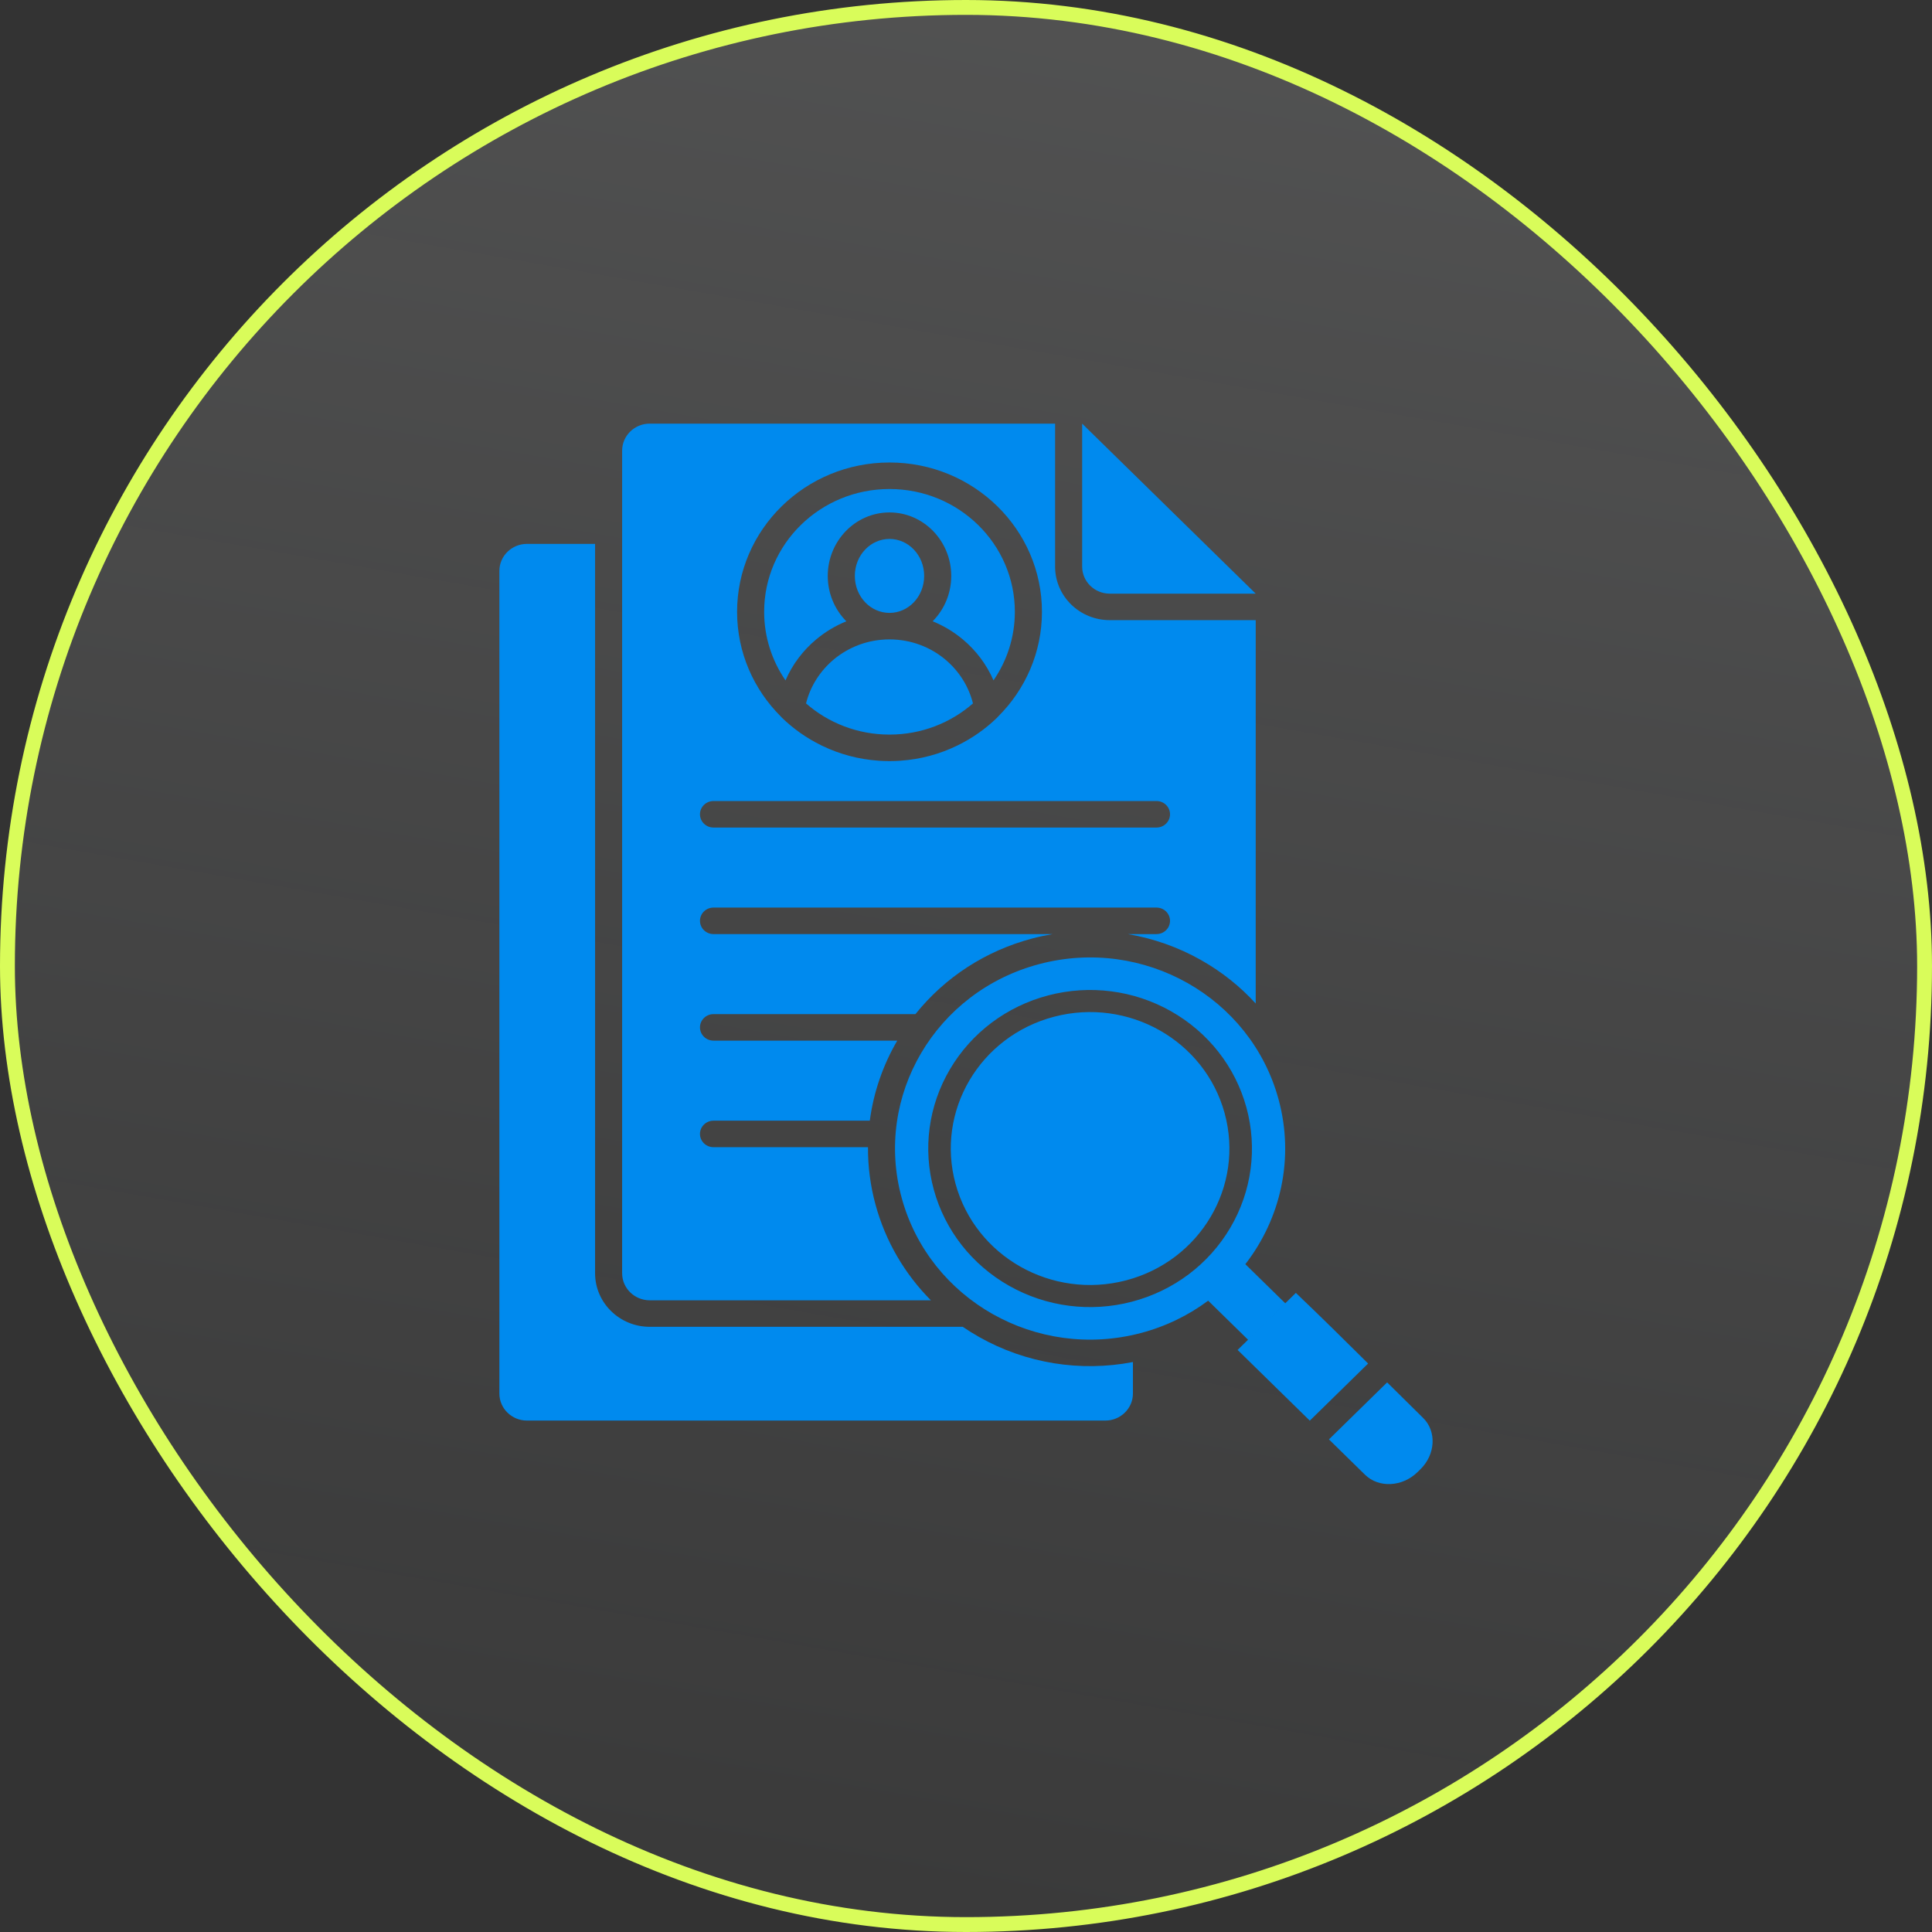
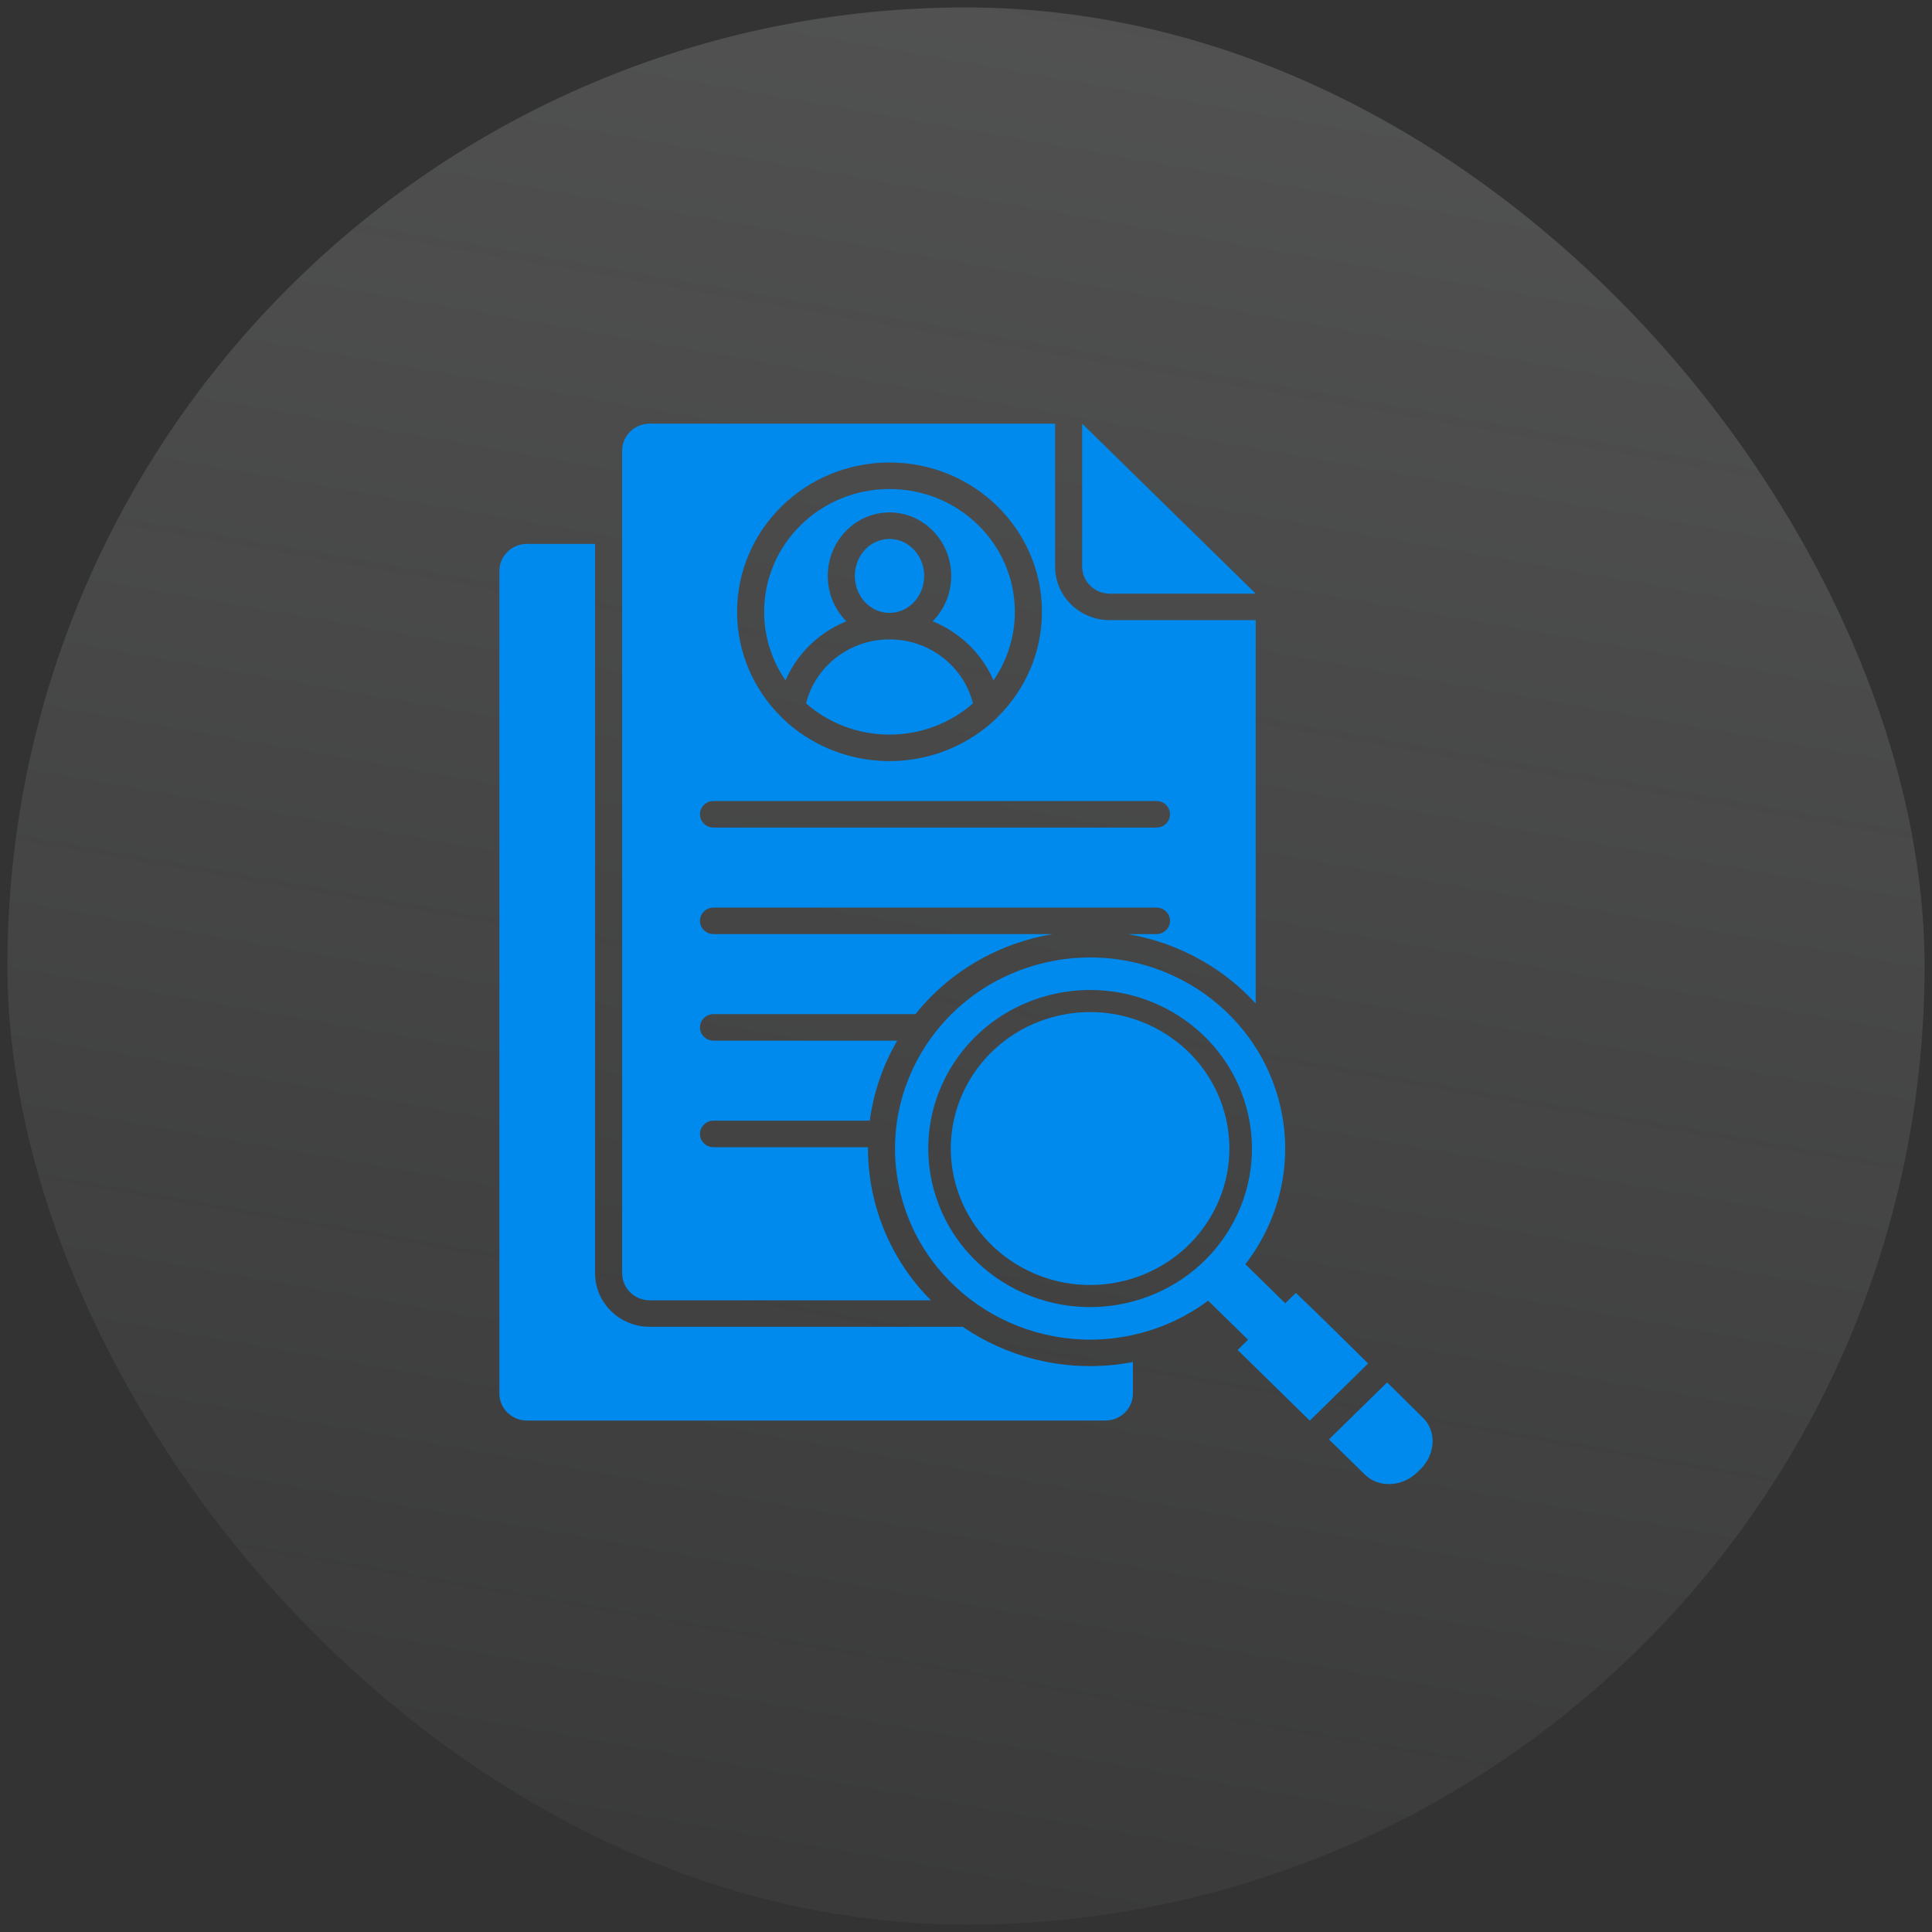
<svg xmlns="http://www.w3.org/2000/svg" width="130" height="130" viewBox="0 0 130 130" fill="none">
  <rect x="0" y="0" width="130" height="130" fill="#333333" stroke="none" />
  <rect x="0.5" y="0.5" width="129" height="129" rx="64.5" fill="url(#paint0_linear_4321_98514)" fill-opacity="0.2" />
-   <rect x="0.5" y="0.5" width="129" height="129" rx="64.5" stroke="#D9FC5A" />
  <path fill-rule="evenodd" clip-rule="evenodd" d="M35.457 36.597H40.042V85.677C40.042 87.662 41.691 89.278 43.717 89.278H64.782C65.136 89.52 65.502 89.748 65.878 89.961C69.024 91.741 72.693 92.331 76.232 91.648V93.769C76.232 94.77 75.399 95.587 74.377 95.587H35.457C34.435 95.587 33.602 94.77 33.602 93.769V38.414C33.602 37.413 34.435 36.597 35.457 36.597ZM43.717 28.505C42.696 28.505 41.862 29.321 41.862 30.322V85.677C41.862 86.678 42.696 87.494 43.717 87.494H62.638C60.872 85.719 59.584 83.519 58.916 81.072C58.566 79.794 58.397 78.489 58.405 77.192H48.011C47.508 77.192 47.1 76.793 47.1 76.3C47.1 75.808 47.507 75.408 48.011 75.408H58.527C58.775 73.531 59.395 71.702 60.374 70.022H48.011C47.508 70.022 47.1 69.623 47.1 69.13C47.1 68.638 47.507 68.238 48.011 68.238H61.598C63.582 65.76 66.333 63.968 69.483 63.142C69.928 63.025 70.377 62.929 70.826 62.853H48.011C47.508 62.853 47.1 62.454 47.1 61.961C47.1 61.468 47.507 61.069 48.011 61.069H77.817C78.32 61.069 78.728 61.468 78.728 61.961C78.728 62.454 78.321 62.853 77.817 62.853H75.887C77.607 63.144 79.278 63.731 80.823 64.605C82.213 65.391 83.447 66.377 84.494 67.523V41.728H74.671C72.644 41.728 70.995 40.112 70.995 38.127V28.505H43.717ZM48.011 55.684H77.817C78.32 55.684 78.728 55.285 78.728 54.791C78.728 54.299 78.321 53.899 77.817 53.899H48.011C47.508 53.899 47.1 54.298 47.1 54.791C47.101 55.285 47.508 55.684 48.011 55.684ZM59.852 34.48C61.008 34.48 62.053 34.967 62.807 35.752C63.548 36.525 64.007 37.585 64.007 38.752C64.007 39.919 63.548 40.98 62.807 41.752C62.791 41.77 62.773 41.787 62.756 41.804C63.497 42.106 64.179 42.518 64.782 43.021C65.672 43.765 66.386 44.708 66.85 45.781C67.757 44.463 68.287 42.876 68.287 41.167C68.287 38.885 67.342 36.82 65.817 35.325C64.291 33.83 62.182 32.905 59.852 32.905C57.523 32.905 55.415 33.83 53.888 35.325C52.362 36.819 51.418 38.885 51.418 41.167C51.418 42.876 51.948 44.463 52.855 45.782C53.319 44.709 54.032 43.765 54.923 43.022C55.526 42.519 56.208 42.106 56.949 41.805C56.932 41.788 56.915 41.77 56.897 41.753C56.157 40.981 55.698 39.92 55.698 38.753C55.698 37.587 56.157 36.525 56.897 35.753C57.652 34.967 58.697 34.48 59.852 34.48ZM61.484 36.972C61.065 36.534 60.487 36.264 59.852 36.264C59.217 36.264 58.64 36.534 58.221 36.972C57.787 37.423 57.52 38.053 57.52 38.752C57.52 39.452 57.787 40.081 58.221 40.533C58.64 40.97 59.217 41.24 59.852 41.24C60.487 41.24 61.065 40.97 61.484 40.533C61.917 40.081 62.185 39.452 62.185 38.752C62.185 38.053 61.917 37.423 61.484 36.972ZM54.236 47.331C55.727 48.636 57.695 49.429 59.852 49.429C62.01 49.429 63.977 48.636 65.469 47.331C65.176 46.16 64.51 45.132 63.601 44.373C62.594 43.532 61.285 43.024 59.852 43.024C58.42 43.024 57.111 43.532 56.104 44.373C55.195 45.133 54.529 46.16 54.236 47.331ZM52.601 34.064C50.745 35.882 49.597 38.394 49.597 41.168C49.597 43.906 50.715 46.388 52.528 48.2C52.552 48.229 52.577 48.257 52.604 48.283C53.382 49.04 54.285 49.677 55.279 50.161C55.301 50.172 55.322 50.182 55.343 50.192L55.359 50.2C56.509 50.75 57.78 51.095 59.122 51.187L59.156 51.19L59.222 51.194L59.298 51.198L59.336 51.2C59.372 51.201 59.409 51.203 59.447 51.205L59.46 51.205C59.502 51.207 59.543 51.209 59.586 51.209H59.588C59.676 51.212 59.764 51.213 59.852 51.213C59.941 51.213 60.028 51.212 60.117 51.209H60.119C60.161 51.209 60.203 51.207 60.245 51.205L60.258 51.205C60.295 51.203 60.332 51.201 60.369 51.2L60.407 51.198L60.483 51.194L60.549 51.19L60.584 51.187C61.96 51.093 63.261 50.732 64.433 50.157C65.425 49.673 66.325 49.038 67.102 48.281C67.127 48.256 67.152 48.229 67.175 48.201C68.99 46.389 70.11 43.906 70.11 41.166C70.11 38.392 68.962 35.88 67.106 34.062C65.25 32.245 62.686 31.12 59.854 31.12C57.021 31.121 54.457 32.245 52.601 34.064ZM72.816 28.505V38.128C72.816 39.129 73.649 39.945 74.671 39.945H84.494L72.816 28.505ZM70.925 68.414C65.925 69.727 62.958 74.761 64.297 79.658C65.637 84.556 70.777 87.462 75.776 86.151C80.776 84.838 83.742 79.804 82.403 74.906C81.064 70.009 75.925 67.102 70.925 68.414ZM69.954 64.865C62.953 66.702 58.798 73.751 60.674 80.61C62.55 87.468 69.746 91.538 76.747 89.701C78.447 89.255 79.977 88.502 81.295 87.519L83.979 90.148L86.483 87.695L83.797 85.064C86.166 82.008 87.119 77.95 86.027 73.956C84.152 67.097 76.955 63.027 69.954 64.865ZM87.196 86.996C88.829 88.551 90.447 90.15 92.058 91.749L88.134 95.593L83.277 90.835L87.196 86.996ZM93.337 93.018L89.422 96.854L91.849 99.232C92.771 100.135 94.358 100.057 95.377 99.059L95.578 98.862C96.597 97.863 96.677 96.309 95.755 95.406C94.949 94.616 94.144 93.818 93.337 93.018ZM70.532 66.978C67.734 67.713 65.368 69.492 63.92 71.949C62.473 74.404 62.083 77.306 62.832 80.044C63.582 82.784 65.398 85.102 67.906 86.521C70.412 87.938 73.374 88.32 76.169 87.587C78.967 86.853 81.333 85.074 82.782 82.617C84.228 80.162 84.618 77.26 83.869 74.522C83.119 71.781 81.303 69.463 78.795 68.044C76.29 66.626 73.327 66.245 70.532 66.978Z" fill="#008AEE" />
  <defs>
    <linearGradient id="paint0_linear_4321_98514" x1="67.925" y1="-59.8" x2="28.925" y2="162.5" gradientUnits="userSpaceOnUse">
      <stop stop-color="#FCFEFF" />
      <stop offset="1" stop-color="#FCFEFF" stop-opacity="0" />
    </linearGradient>
  </defs>
</svg>